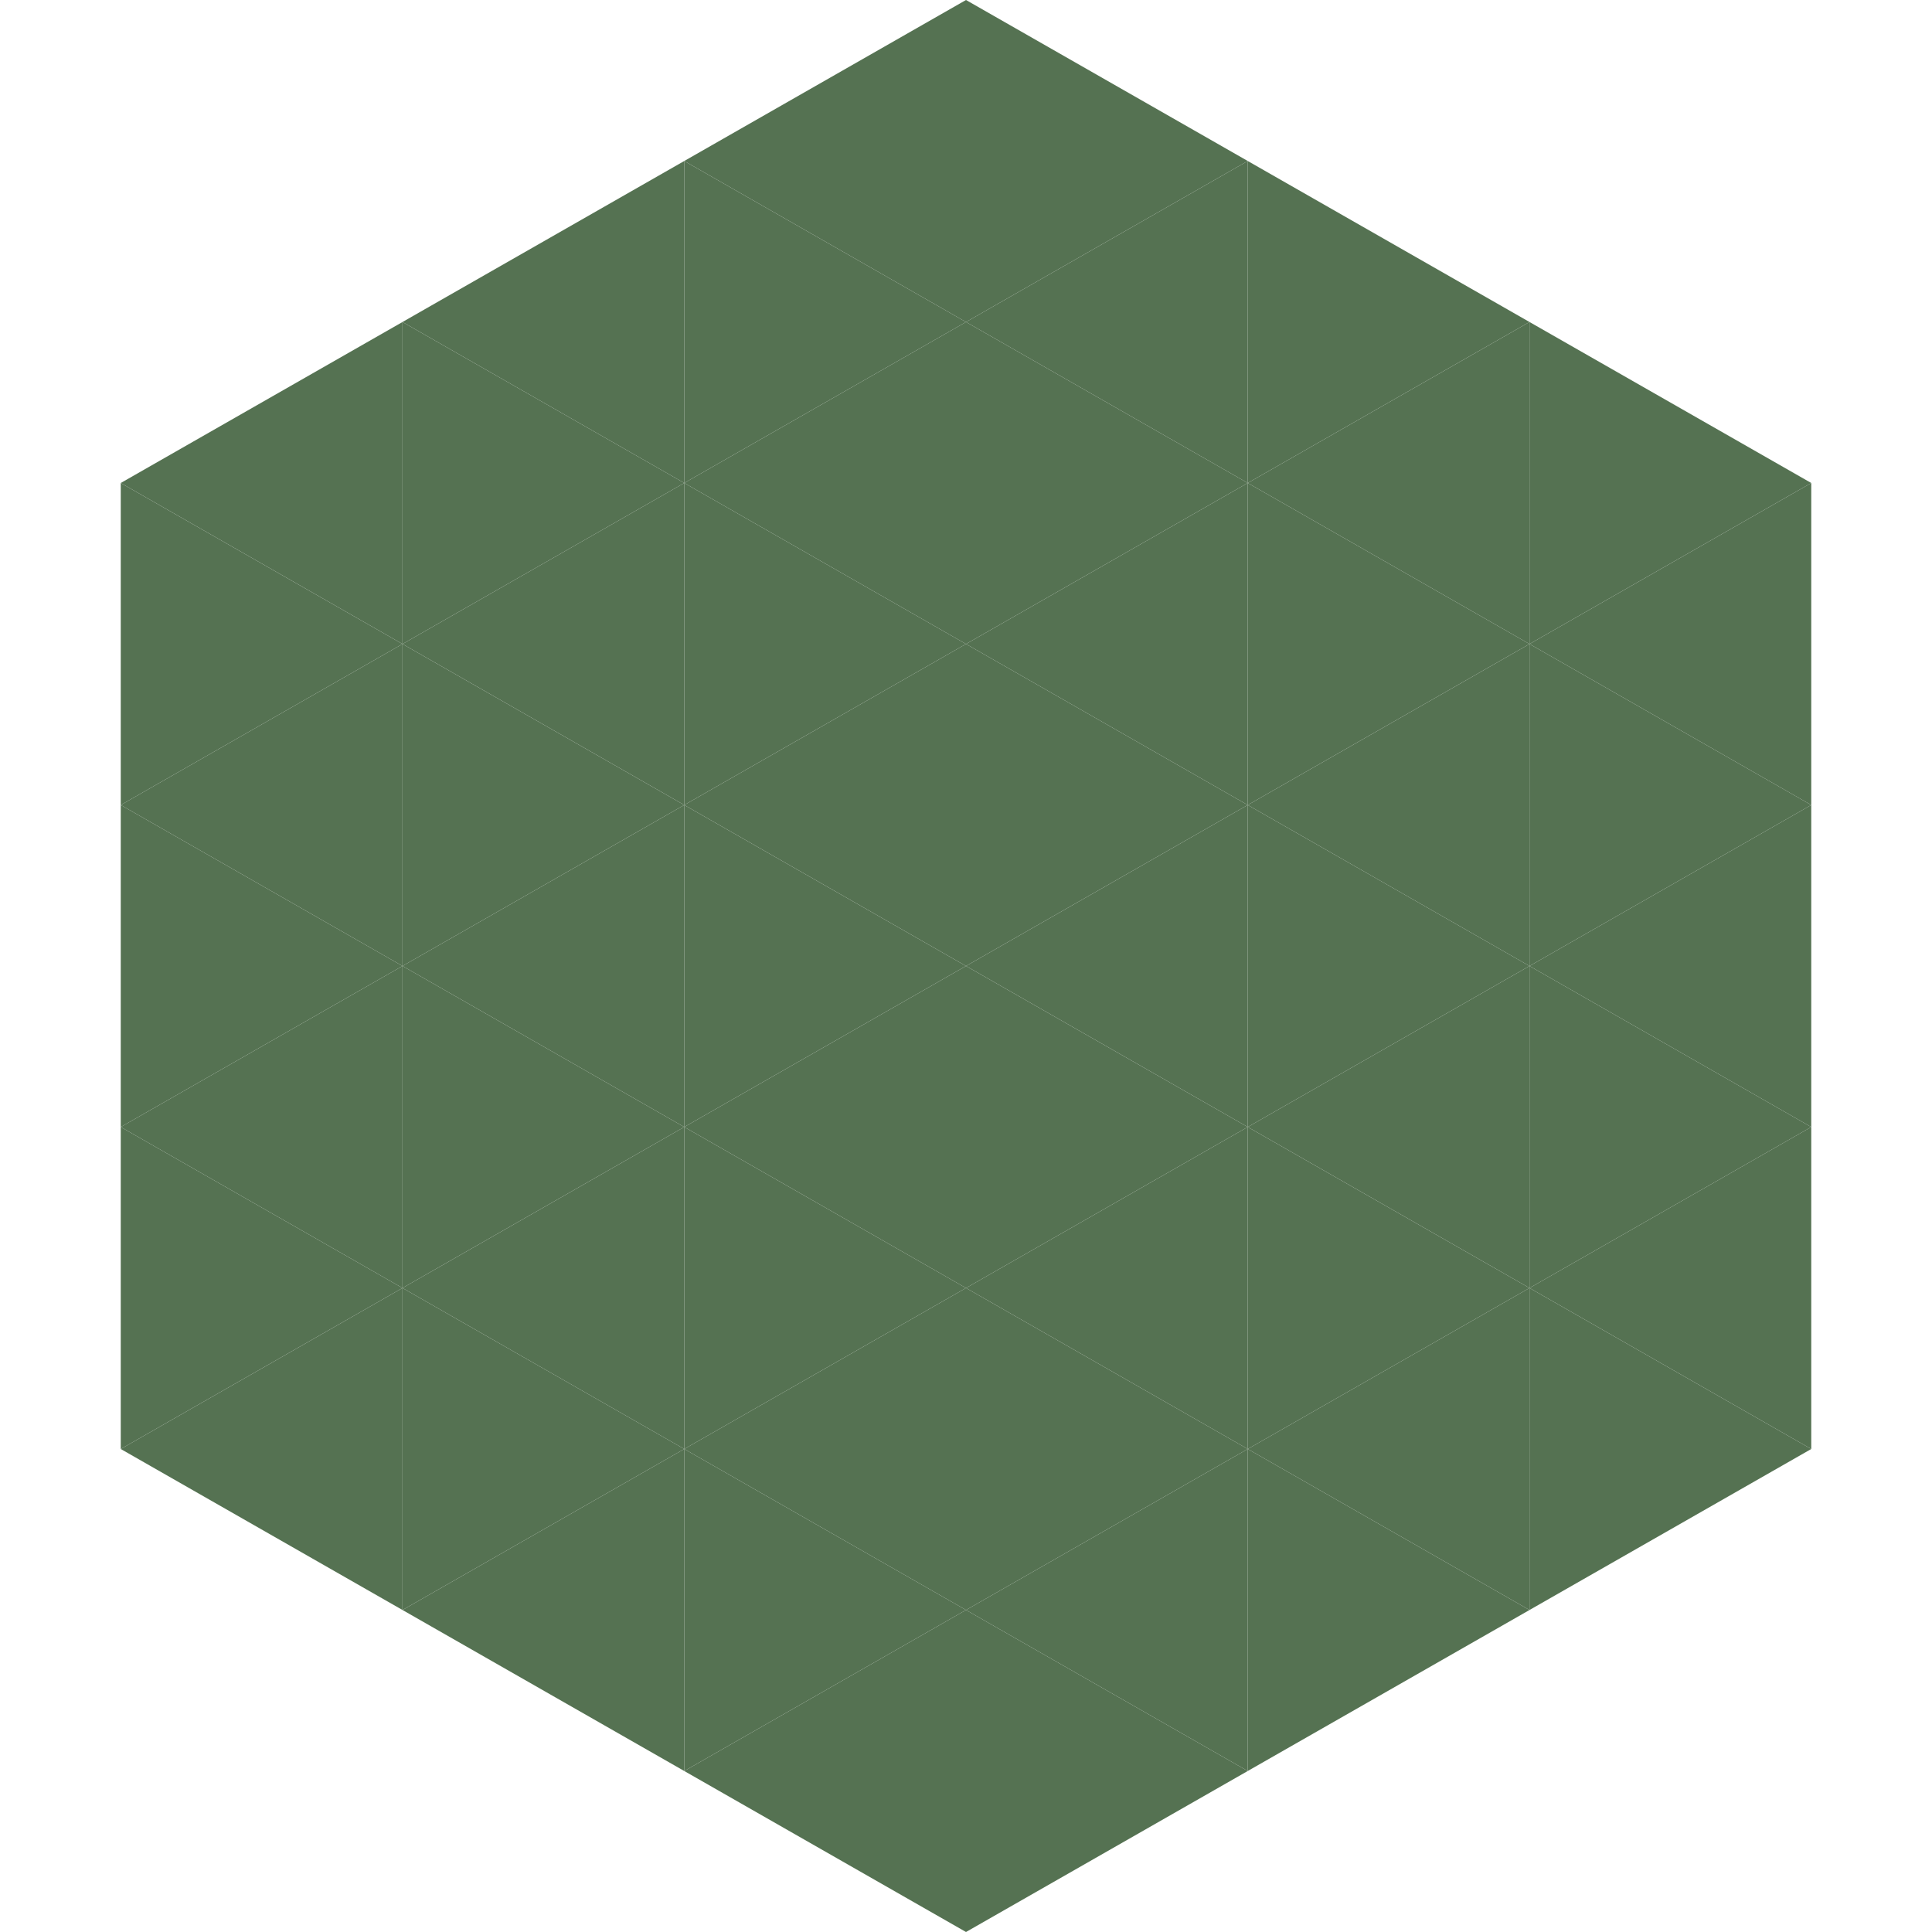
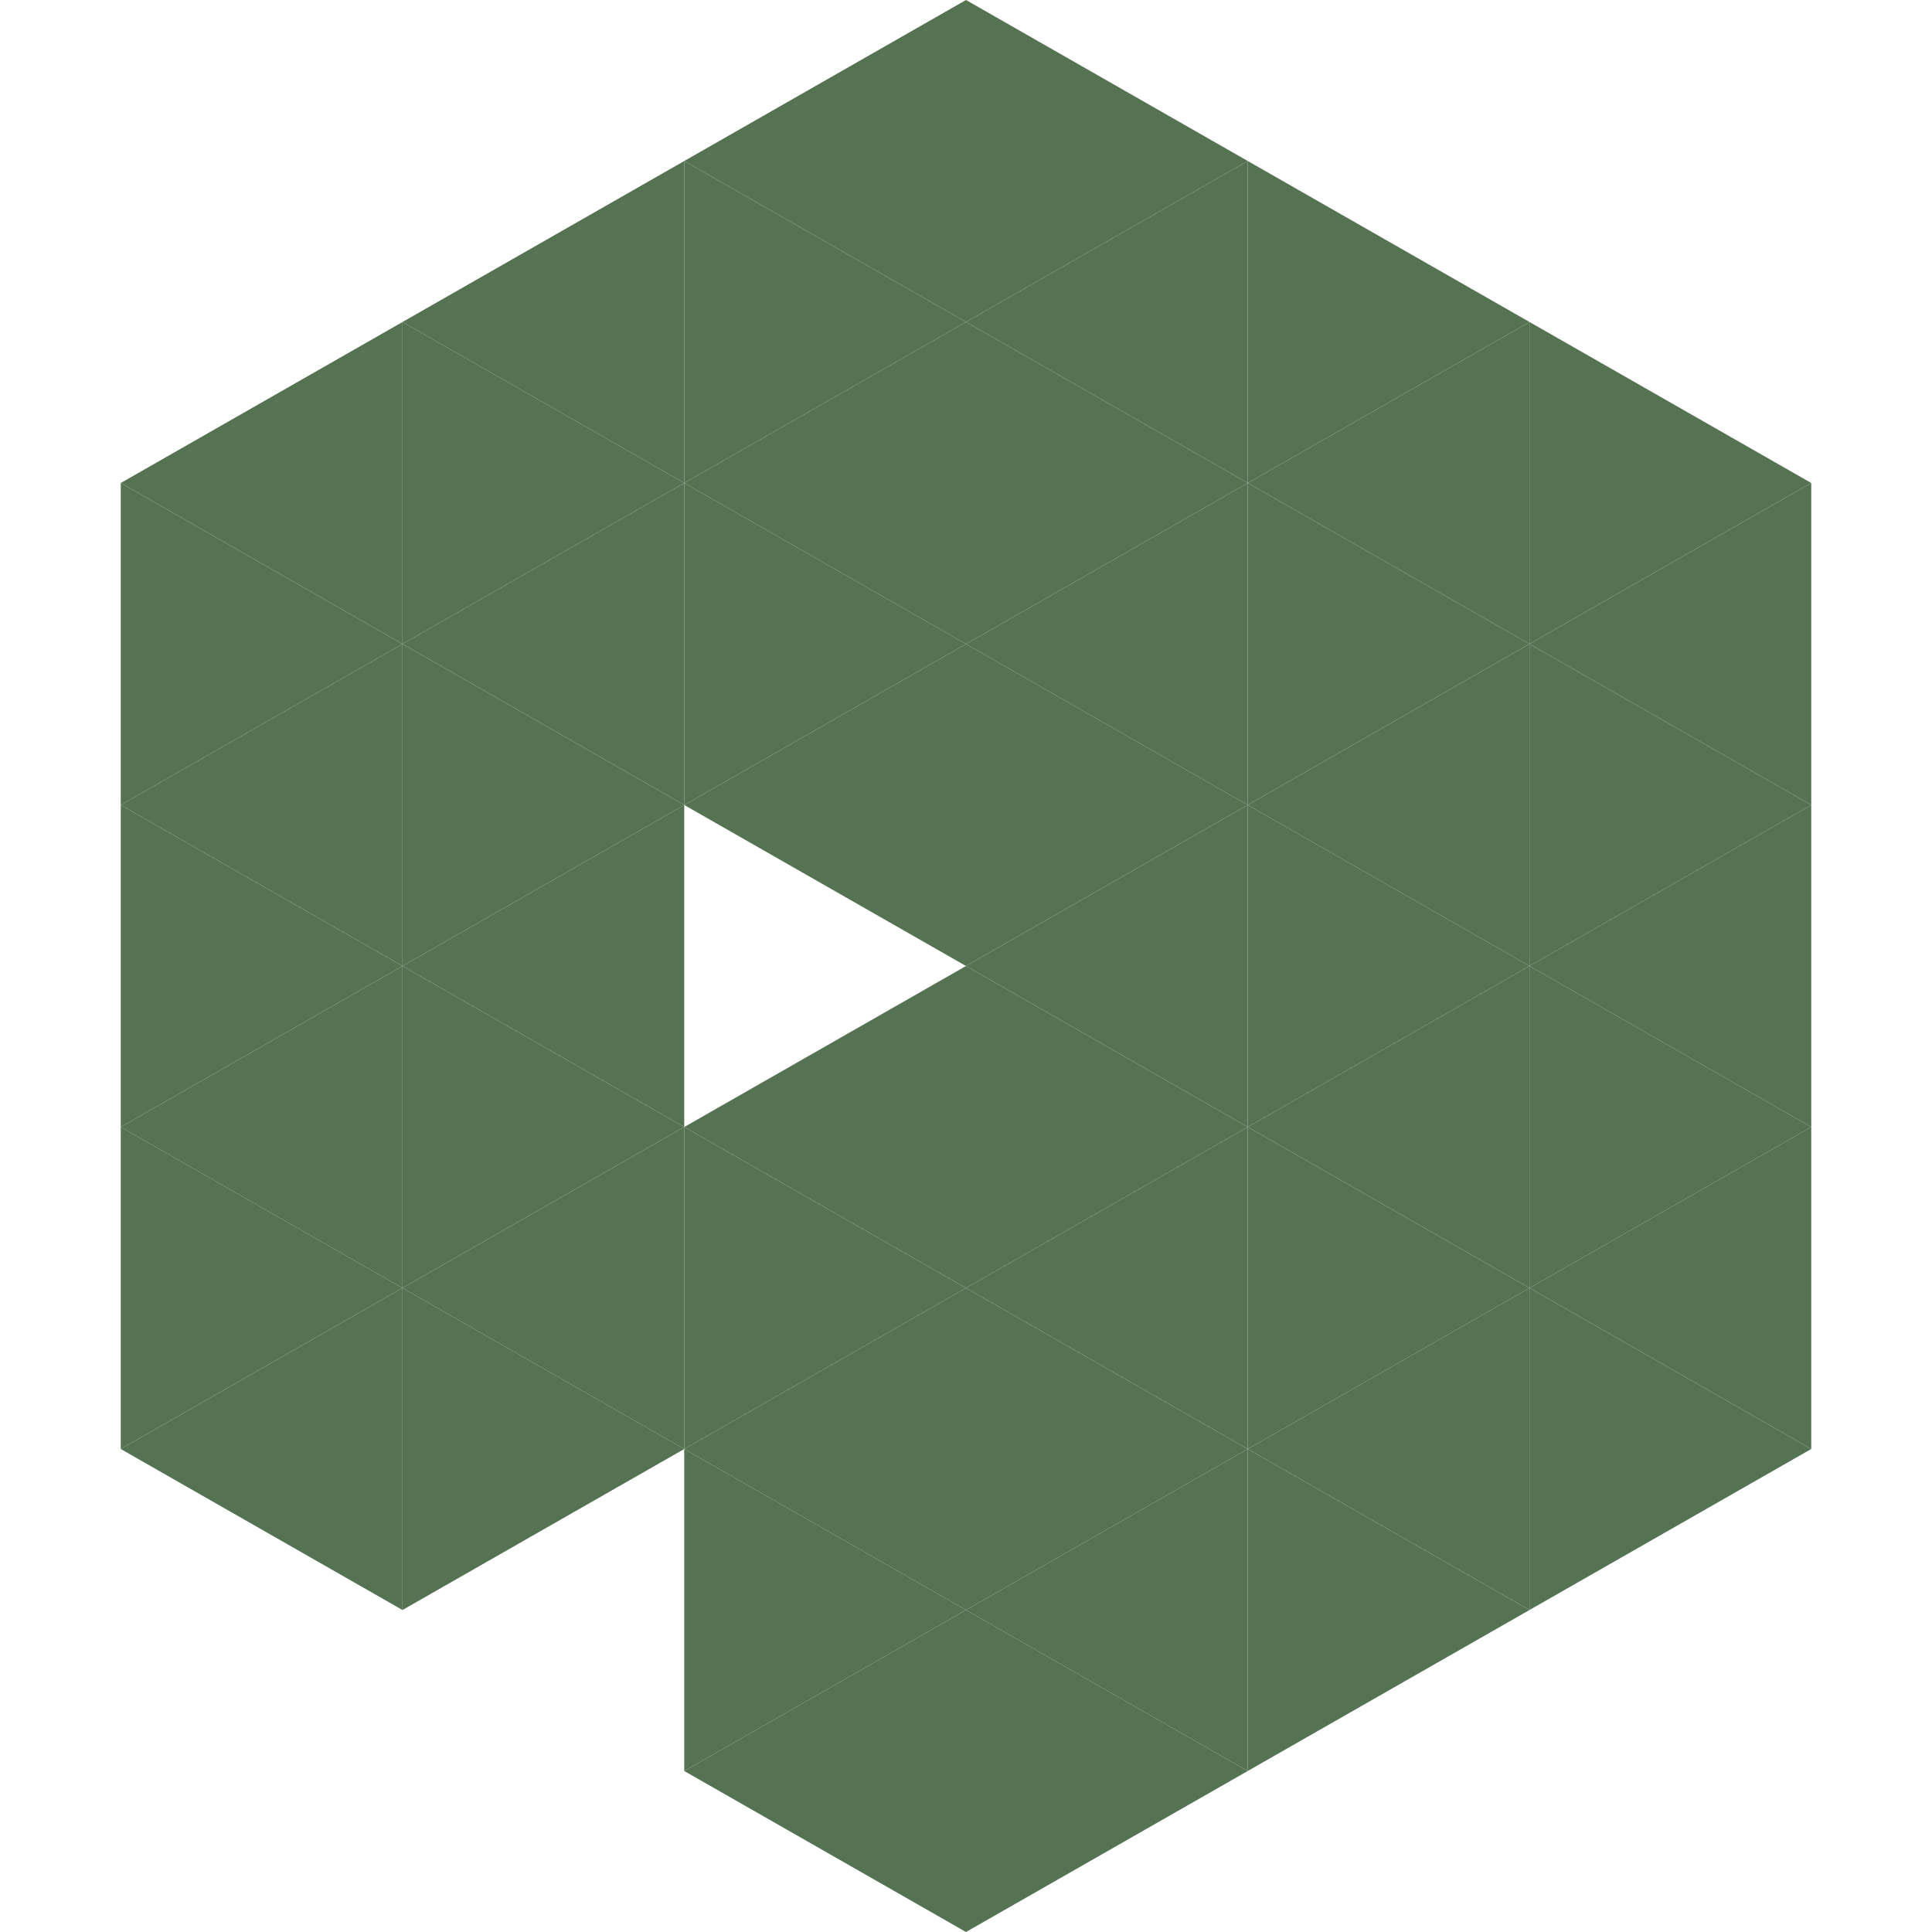
<svg xmlns="http://www.w3.org/2000/svg" width="240" height="240">
  <polygon points="50,40 15,60 50,80" style="fill:rgb(85,114,82)" />
  <polygon points="190,40 225,60 190,80" style="fill:rgb(85,114,82)" />
  <polygon points="15,60 50,80 15,100" style="fill:rgb(85,114,82)" />
  <polygon points="225,60 190,80 225,100" style="fill:rgb(85,114,82)" />
  <polygon points="50,80 15,100 50,120" style="fill:rgb(85,114,82)" />
  <polygon points="190,80 225,100 190,120" style="fill:rgb(85,114,82)" />
  <polygon points="15,100 50,120 15,140" style="fill:rgb(85,114,82)" />
  <polygon points="225,100 190,120 225,140" style="fill:rgb(85,114,82)" />
  <polygon points="50,120 15,140 50,160" style="fill:rgb(85,114,82)" />
  <polygon points="190,120 225,140 190,160" style="fill:rgb(85,114,82)" />
  <polygon points="15,140 50,160 15,180" style="fill:rgb(85,114,82)" />
  <polygon points="225,140 190,160 225,180" style="fill:rgb(85,114,82)" />
  <polygon points="50,160 15,180 50,200" style="fill:rgb(85,114,82)" />
  <polygon points="190,160 225,180 190,200" style="fill:rgb(85,114,82)" />
  <polygon points="15,180 50,200 15,220" style="fill:rgb(255,255,255); fill-opacity:0" />
  <polygon points="225,180 190,200 225,220" style="fill:rgb(255,255,255); fill-opacity:0" />
  <polygon points="50,0 85,20 50,40" style="fill:rgb(255,255,255); fill-opacity:0" />
  <polygon points="190,0 155,20 190,40" style="fill:rgb(255,255,255); fill-opacity:0" />
  <polygon points="85,20 50,40 85,60" style="fill:rgb(85,114,82)" />
  <polygon points="155,20 190,40 155,60" style="fill:rgb(85,114,82)" />
  <polygon points="50,40 85,60 50,80" style="fill:rgb(85,114,82)" />
  <polygon points="190,40 155,60 190,80" style="fill:rgb(85,114,82)" />
  <polygon points="85,60 50,80 85,100" style="fill:rgb(85,114,82)" />
  <polygon points="155,60 190,80 155,100" style="fill:rgb(85,114,82)" />
  <polygon points="50,80 85,100 50,120" style="fill:rgb(85,114,82)" />
  <polygon points="190,80 155,100 190,120" style="fill:rgb(85,114,82)" />
  <polygon points="85,100 50,120 85,140" style="fill:rgb(85,114,82)" />
  <polygon points="155,100 190,120 155,140" style="fill:rgb(85,114,82)" />
  <polygon points="50,120 85,140 50,160" style="fill:rgb(85,114,82)" />
  <polygon points="190,120 155,140 190,160" style="fill:rgb(85,114,82)" />
  <polygon points="85,140 50,160 85,180" style="fill:rgb(85,114,82)" />
  <polygon points="155,140 190,160 155,180" style="fill:rgb(85,114,82)" />
  <polygon points="50,160 85,180 50,200" style="fill:rgb(85,114,82)" />
  <polygon points="190,160 155,180 190,200" style="fill:rgb(85,114,82)" />
-   <polygon points="85,180 50,200 85,220" style="fill:rgb(85,114,82)" />
  <polygon points="155,180 190,200 155,220" style="fill:rgb(85,114,82)" />
  <polygon points="120,0 85,20 120,40" style="fill:rgb(85,114,82)" />
  <polygon points="120,0 155,20 120,40" style="fill:rgb(85,114,82)" />
  <polygon points="85,20 120,40 85,60" style="fill:rgb(85,114,82)" />
  <polygon points="155,20 120,40 155,60" style="fill:rgb(85,114,82)" />
  <polygon points="120,40 85,60 120,80" style="fill:rgb(85,114,82)" />
  <polygon points="120,40 155,60 120,80" style="fill:rgb(85,114,82)" />
  <polygon points="85,60 120,80 85,100" style="fill:rgb(85,114,82)" />
  <polygon points="155,60 120,80 155,100" style="fill:rgb(85,114,82)" />
  <polygon points="120,80 85,100 120,120" style="fill:rgb(85,114,82)" />
  <polygon points="120,80 155,100 120,120" style="fill:rgb(85,114,82)" />
-   <polygon points="85,100 120,120 85,140" style="fill:rgb(85,114,82)" />
  <polygon points="155,100 120,120 155,140" style="fill:rgb(85,114,82)" />
  <polygon points="120,120 85,140 120,160" style="fill:rgb(85,114,82)" />
  <polygon points="120,120 155,140 120,160" style="fill:rgb(85,114,82)" />
  <polygon points="85,140 120,160 85,180" style="fill:rgb(85,114,82)" />
  <polygon points="155,140 120,160 155,180" style="fill:rgb(85,114,82)" />
  <polygon points="120,160 85,180 120,200" style="fill:rgb(85,114,82)" />
  <polygon points="120,160 155,180 120,200" style="fill:rgb(85,114,82)" />
  <polygon points="85,180 120,200 85,220" style="fill:rgb(85,114,82)" />
  <polygon points="155,180 120,200 155,220" style="fill:rgb(85,114,82)" />
  <polygon points="120,200 85,220 120,240" style="fill:rgb(85,114,82)" />
  <polygon points="120,200 155,220 120,240" style="fill:rgb(85,114,82)" />
  <polygon points="85,220 120,240 85,260" style="fill:rgb(255,255,255); fill-opacity:0" />
  <polygon points="155,220 120,240 155,260" style="fill:rgb(255,255,255); fill-opacity:0" />
</svg>